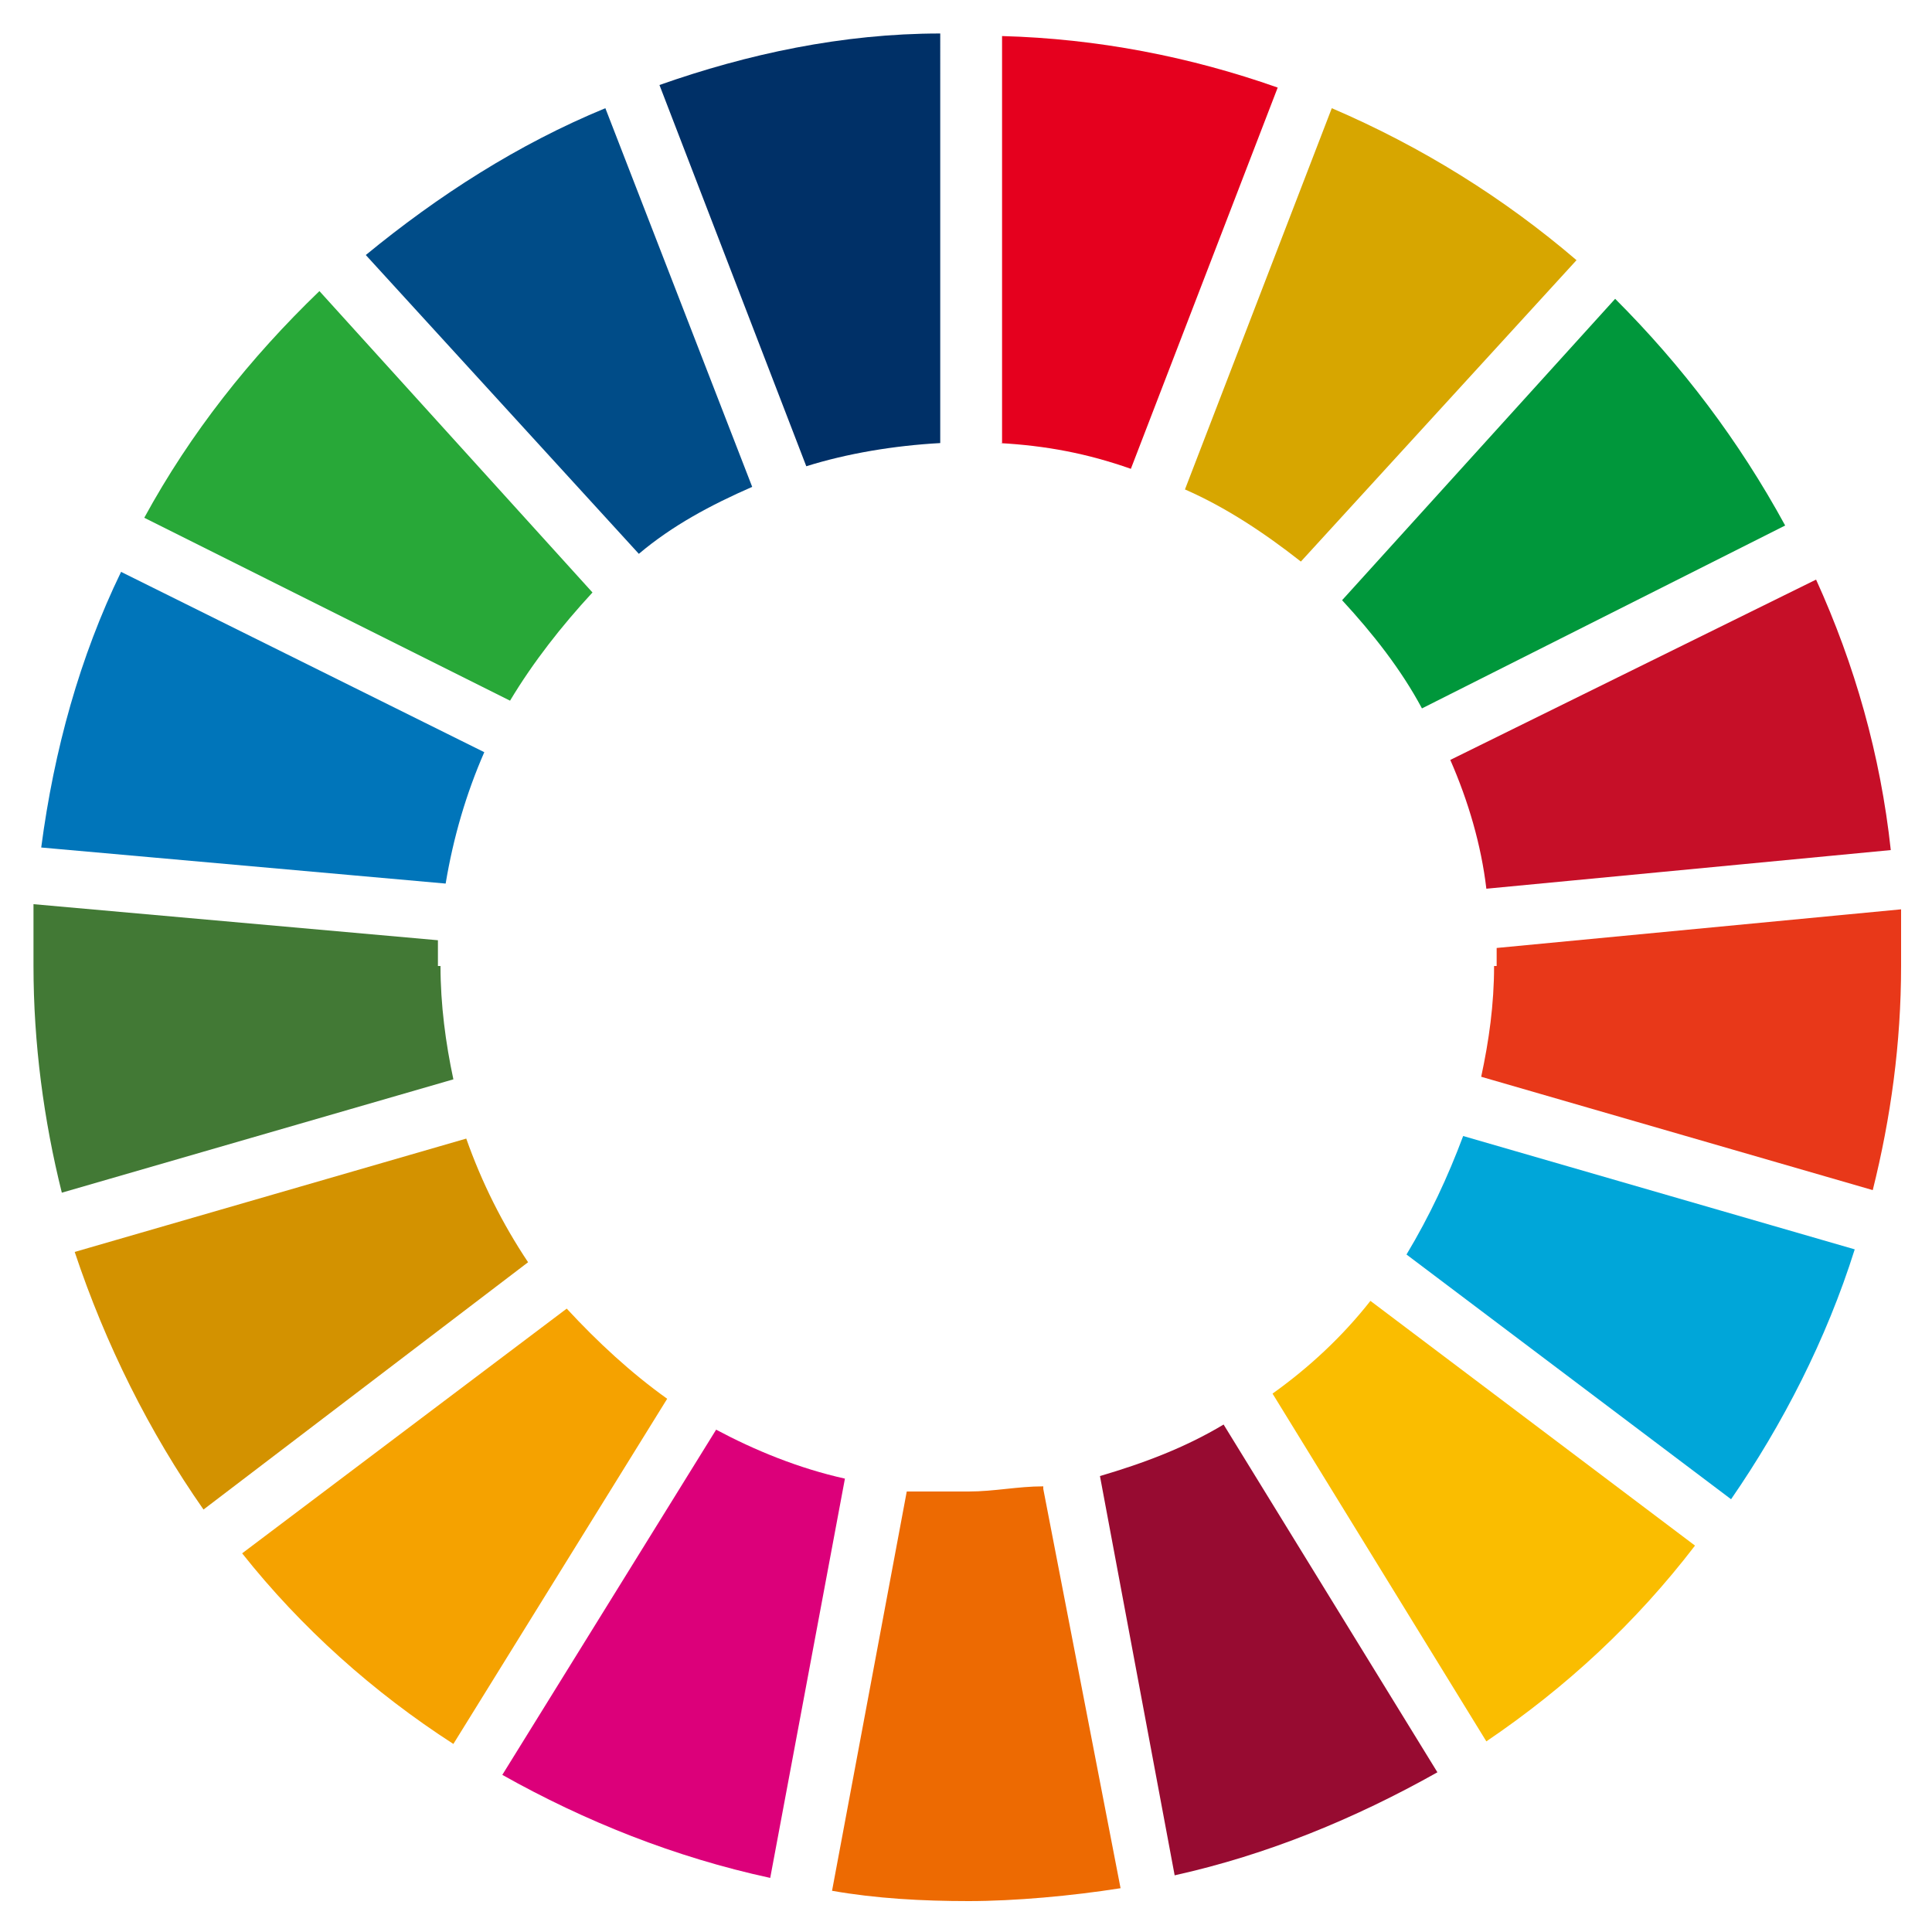
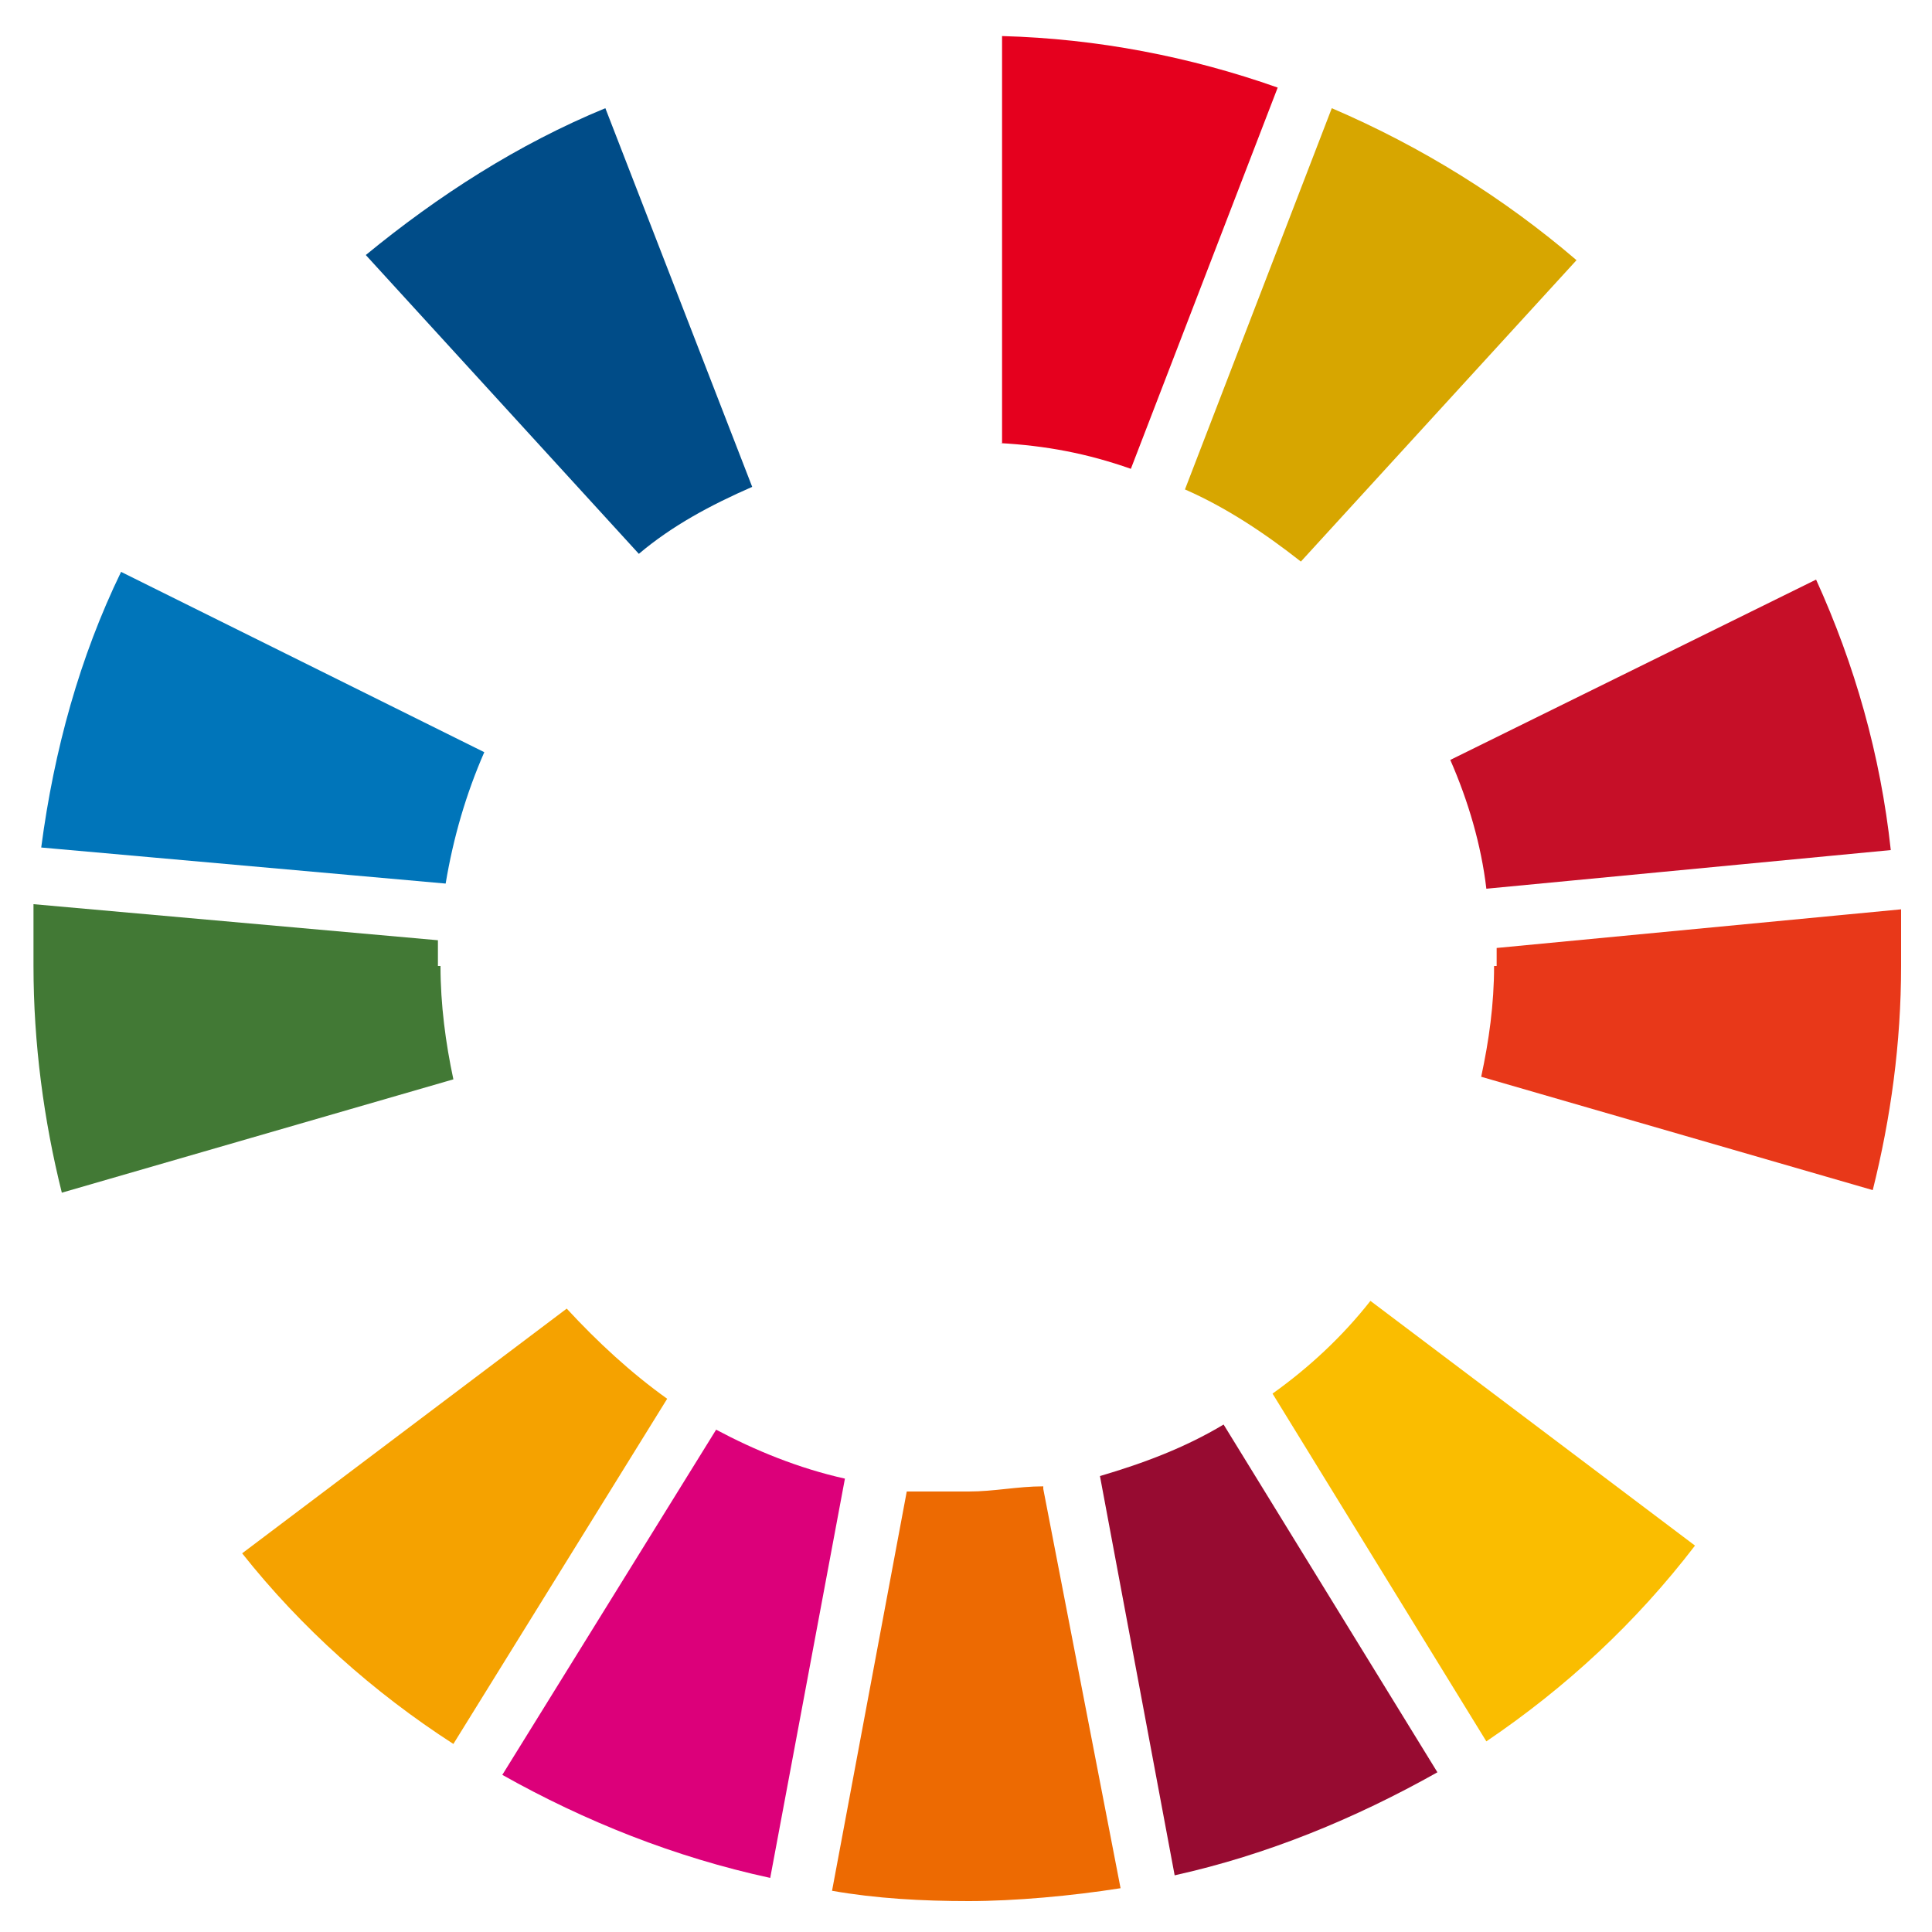
<svg xmlns="http://www.w3.org/2000/svg" version="1.1" viewBox="0 0 75 75">
  <defs>
    <style>
      .cls-1 {
        fill: #00a6d9;
      }

      .cls-2 {
        fill: #0075ba;
      }

      .cls-3 {
        fill: #e83819;
      }

      .cls-4 {
        fill: #e5001e;
      }

      .cls-5 {
        fill: #00973b;
      }

      .cls-6 {
        fill: #970b31;
      }

      .cls-7 {
        fill: #dc007a;
      }

      .cls-8 {
        fill: #003067;
      }

      .cls-9 {
        fill: #004c88;
      }

      .cls-10 {
        fill: #28a838;
      }

      .cls-11 {
        fill: #d7a600;
      }

      .cls-12 {
        fill: #ed6a02;
      }

      .cls-13 {
        fill: #d39200;
      }

      .cls-14 {
        fill: #f5a200;
      }

      .cls-15 {
        fill: #fabd00;
      }

      .cls-16 {
        fill: #c60f28;
      }

      .cls-17 {
        fill: #427935;
      }
    </style>
  </defs>
  <g>
    <g id="_レイヤー_1" data-name="レイヤー_1">
-       <path class="cls-10" d="M19.8,27.2c.9-1.5,2-2.9,3.2-4.2l-10.6-11.7c-2.7,2.6-5,5.5-6.8,8.8l14.2,7.1Z" />
      <path class="cls-11" d="M46,19c1.6.7,3.1,1.7,4.5,2.8l10.7-11.7c-2.8-2.4-6-4.4-9.5-5.9l-5.7,14.8Z" />
      <path class="cls-16" d="M70.5,22.5l-14.2,7c.7,1.6,1.2,3.3,1.4,5l15.7-1.5c-.4-3.7-1.4-7.2-2.9-10.5" />
-       <path class="cls-5" d="M55.2,27.5l14.1-7.1c-1.8-3.3-4-6.2-6.6-8.8l-10.6,11.7c1.2,1.3,2.3,2.7,3.1,4.2" />
      <path class="cls-17" d="M17,37.5v-1l-15.7-1.4c0,.8,0,1.6,0,2.4,0,3,.4,6,1.1,8.8l15.2-4.4c-.3-1.4-.5-2.9-.5-4.4" />
      <path class="cls-15" d="M53.2,50.5c-1.1,1.4-2.4,2.6-3.8,3.6l8.3,13.5c3.1-2.1,5.8-4.6,8.1-7.6l-12.6-9.5Z" />
      <path class="cls-3" d="M58,37.5c0,1.5-.2,2.9-.5,4.3l15.2,4.4c.7-2.8,1.1-5.7,1.1-8.7s0-1.5,0-2.2l-15.7,1.5v.7" />
      <path class="cls-14" d="M22,50.8l-12.6,9.5c2.3,2.9,5.1,5.4,8.2,7.4l8.3-13.4c-1.4-1-2.7-2.2-3.9-3.5" />
      <path class="cls-2" d="M17.3,34.3c.3-1.8.8-3.5,1.5-5.1l-14.1-7c-1.6,3.3-2.6,6.9-3.1,10.7l15.7,1.4Z" />
      <path class="cls-6" d="M55.8,68.8l-8.3-13.5c-1.5.9-3.1,1.5-4.8,2l2.9,15.5c3.6-.8,7-2.2,10.2-4" />
-       <path class="cls-1" d="M56.8,44.1c-.6,1.6-1.3,3.1-2.2,4.6l12.6,9.5c2-2.9,3.7-6.2,4.8-9.7l-15.2-4.4Z" />
      <path class="cls-12" d="M40.5,57.7c-1,0-1.9.2-2.9.2s-1.6,0-2.4,0l-2.9,15.5c1.7.3,3.5.4,5.3.4s4-.2,5.9-.5l-3-15.5Z" />
      <path class="cls-4" d="M38.8,17.2c1.8.1,3.4.4,5.1,1l5.7-14.8c-3.4-1.2-7-1.9-10.7-2v15.8h0Z" />
      <path class="cls-7" d="M32.8,57.4c-1.8-.4-3.5-1.1-5-1.9l-8.3,13.4c3.2,1.8,6.7,3.2,10.4,4l2.9-15.5Z" />
-       <path class="cls-8" d="M31.3,18.1c1.6-.5,3.4-.8,5.2-.9V1.3c-3.8,0-7.5.8-10.9,2l5.7,14.8Z" />
-       <path class="cls-13" d="M20.5,49c-1-1.5-1.8-3.1-2.4-4.8l-15.2,4.4c1.2,3.6,2.9,7,5,10l12.6-9.6Z" />
      <path class="cls-9" d="M24.8,21.5c1.3-1.1,2.8-1.9,4.4-2.6l-5.7-14.7c-3.4,1.4-6.5,3.4-9.3,5.7l10.6,11.6Z" />
    </g>
  </g>
</svg>